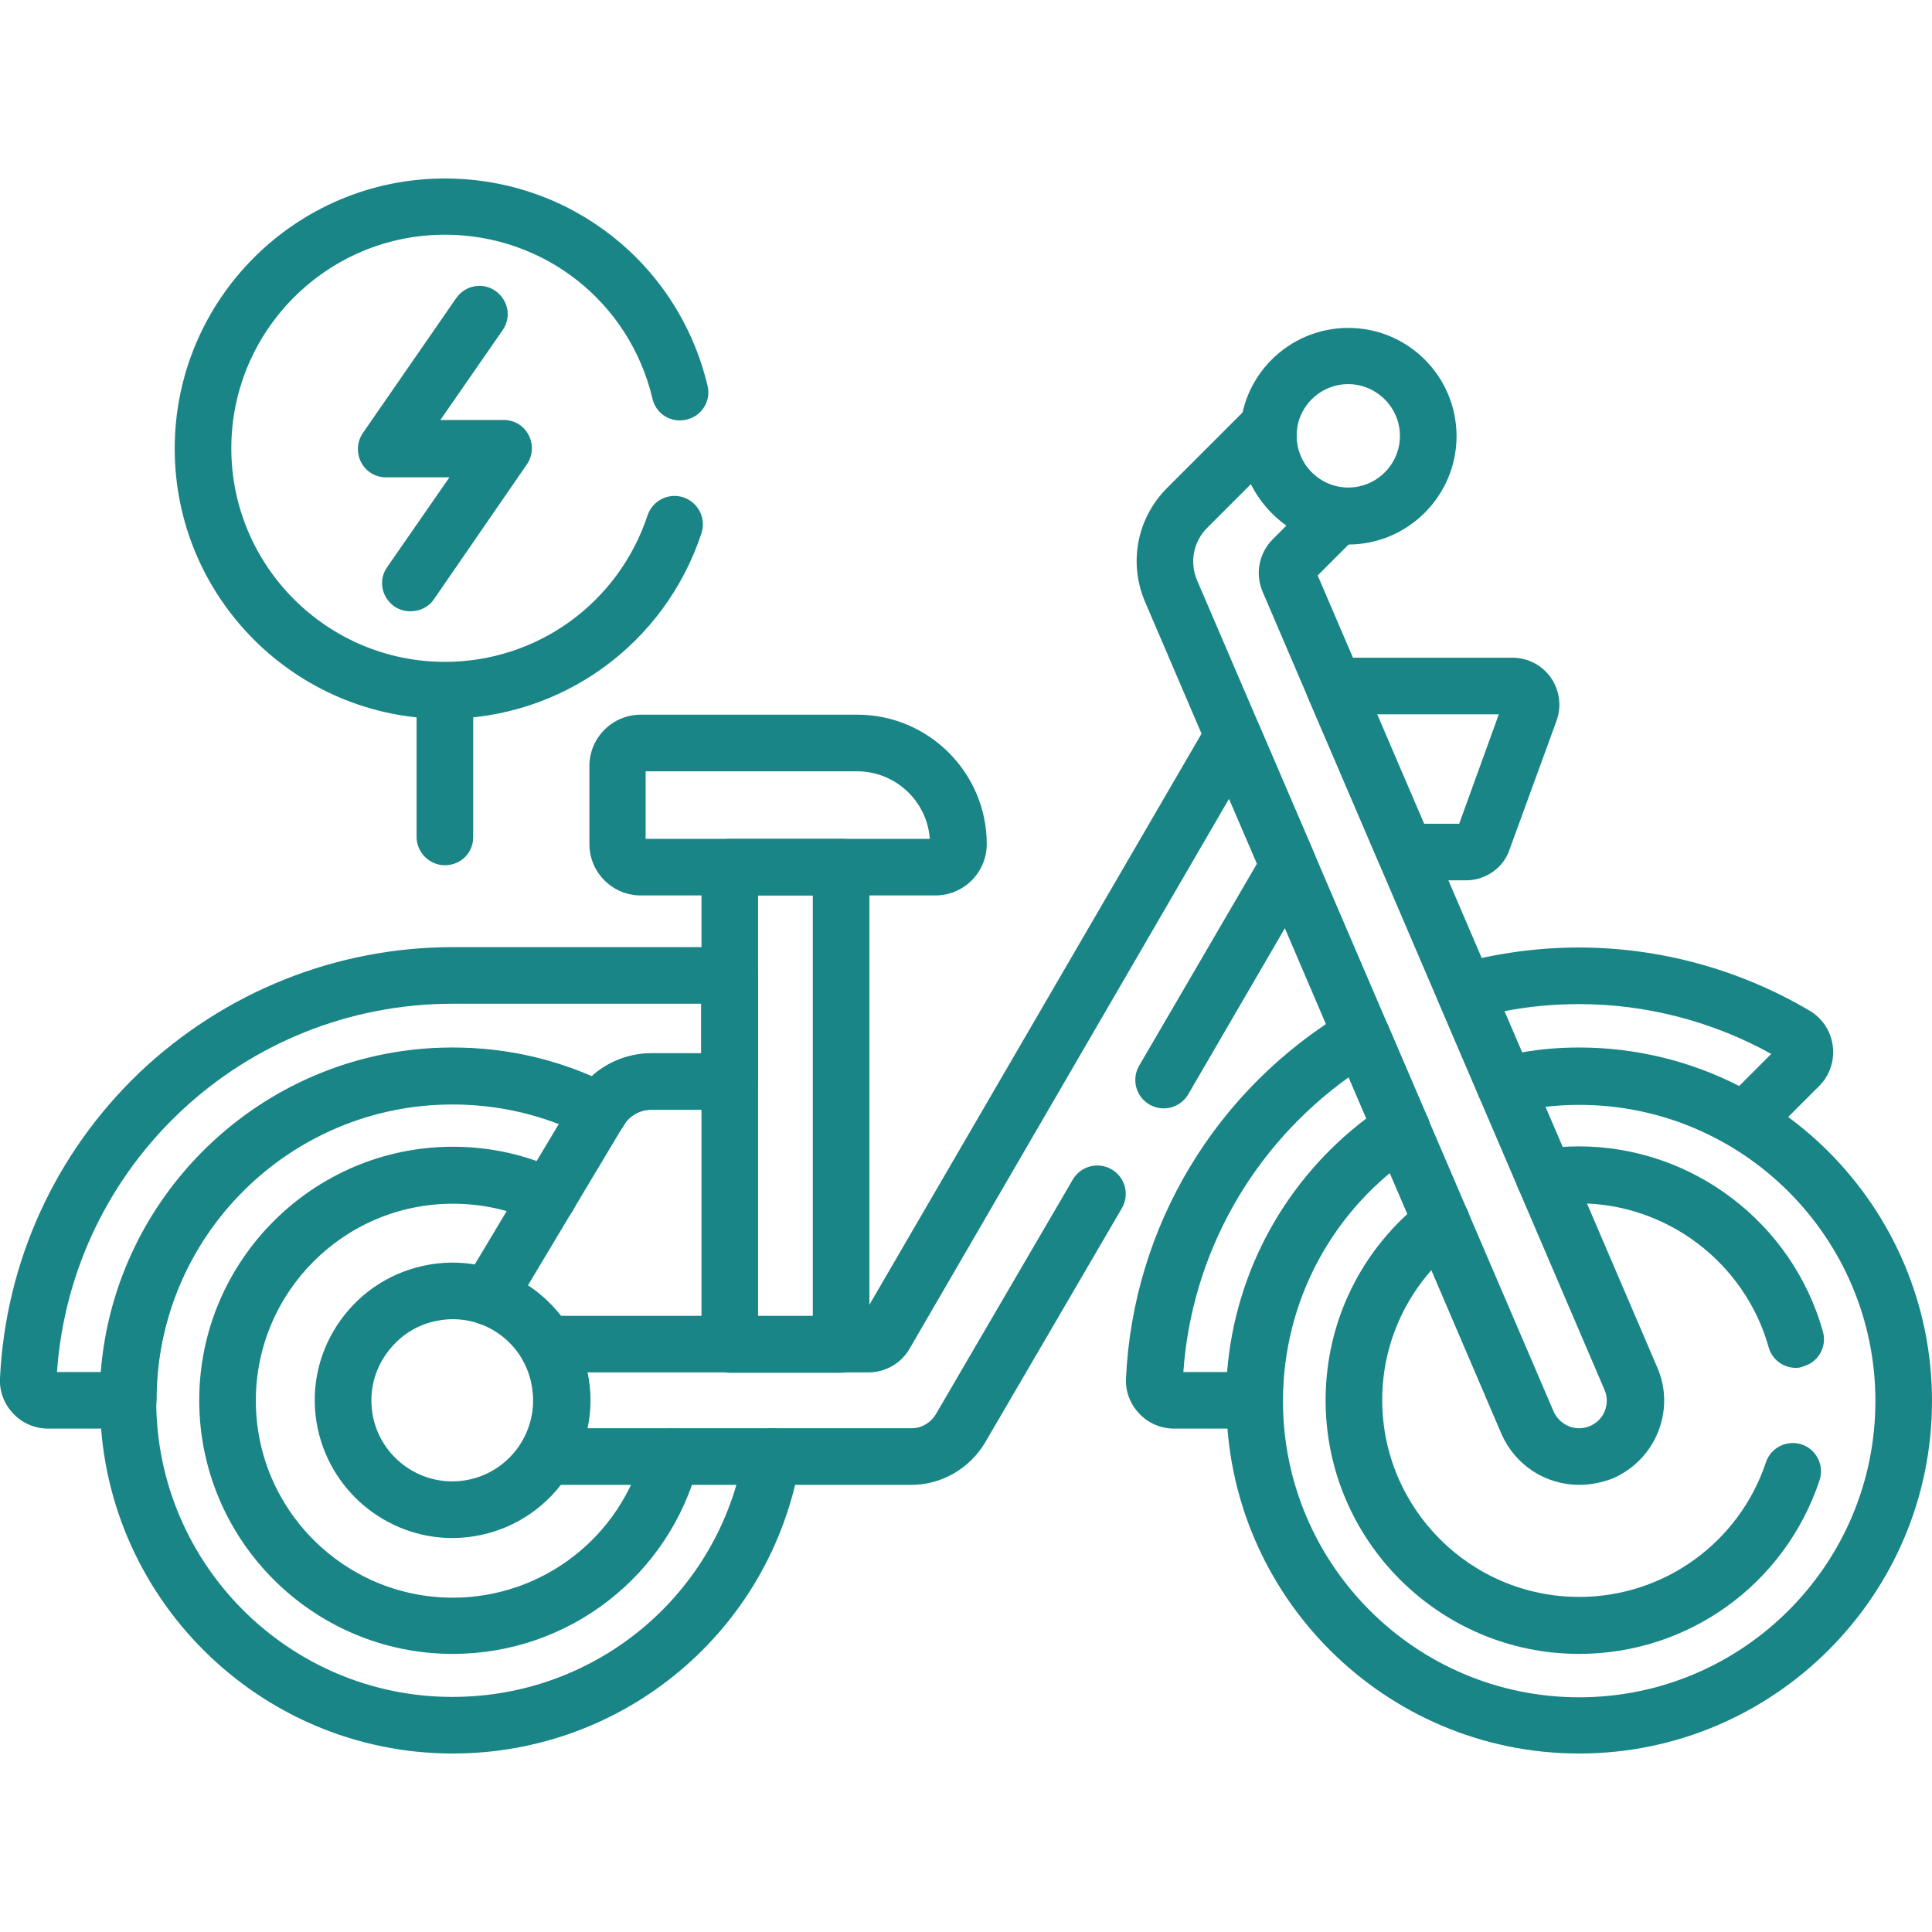
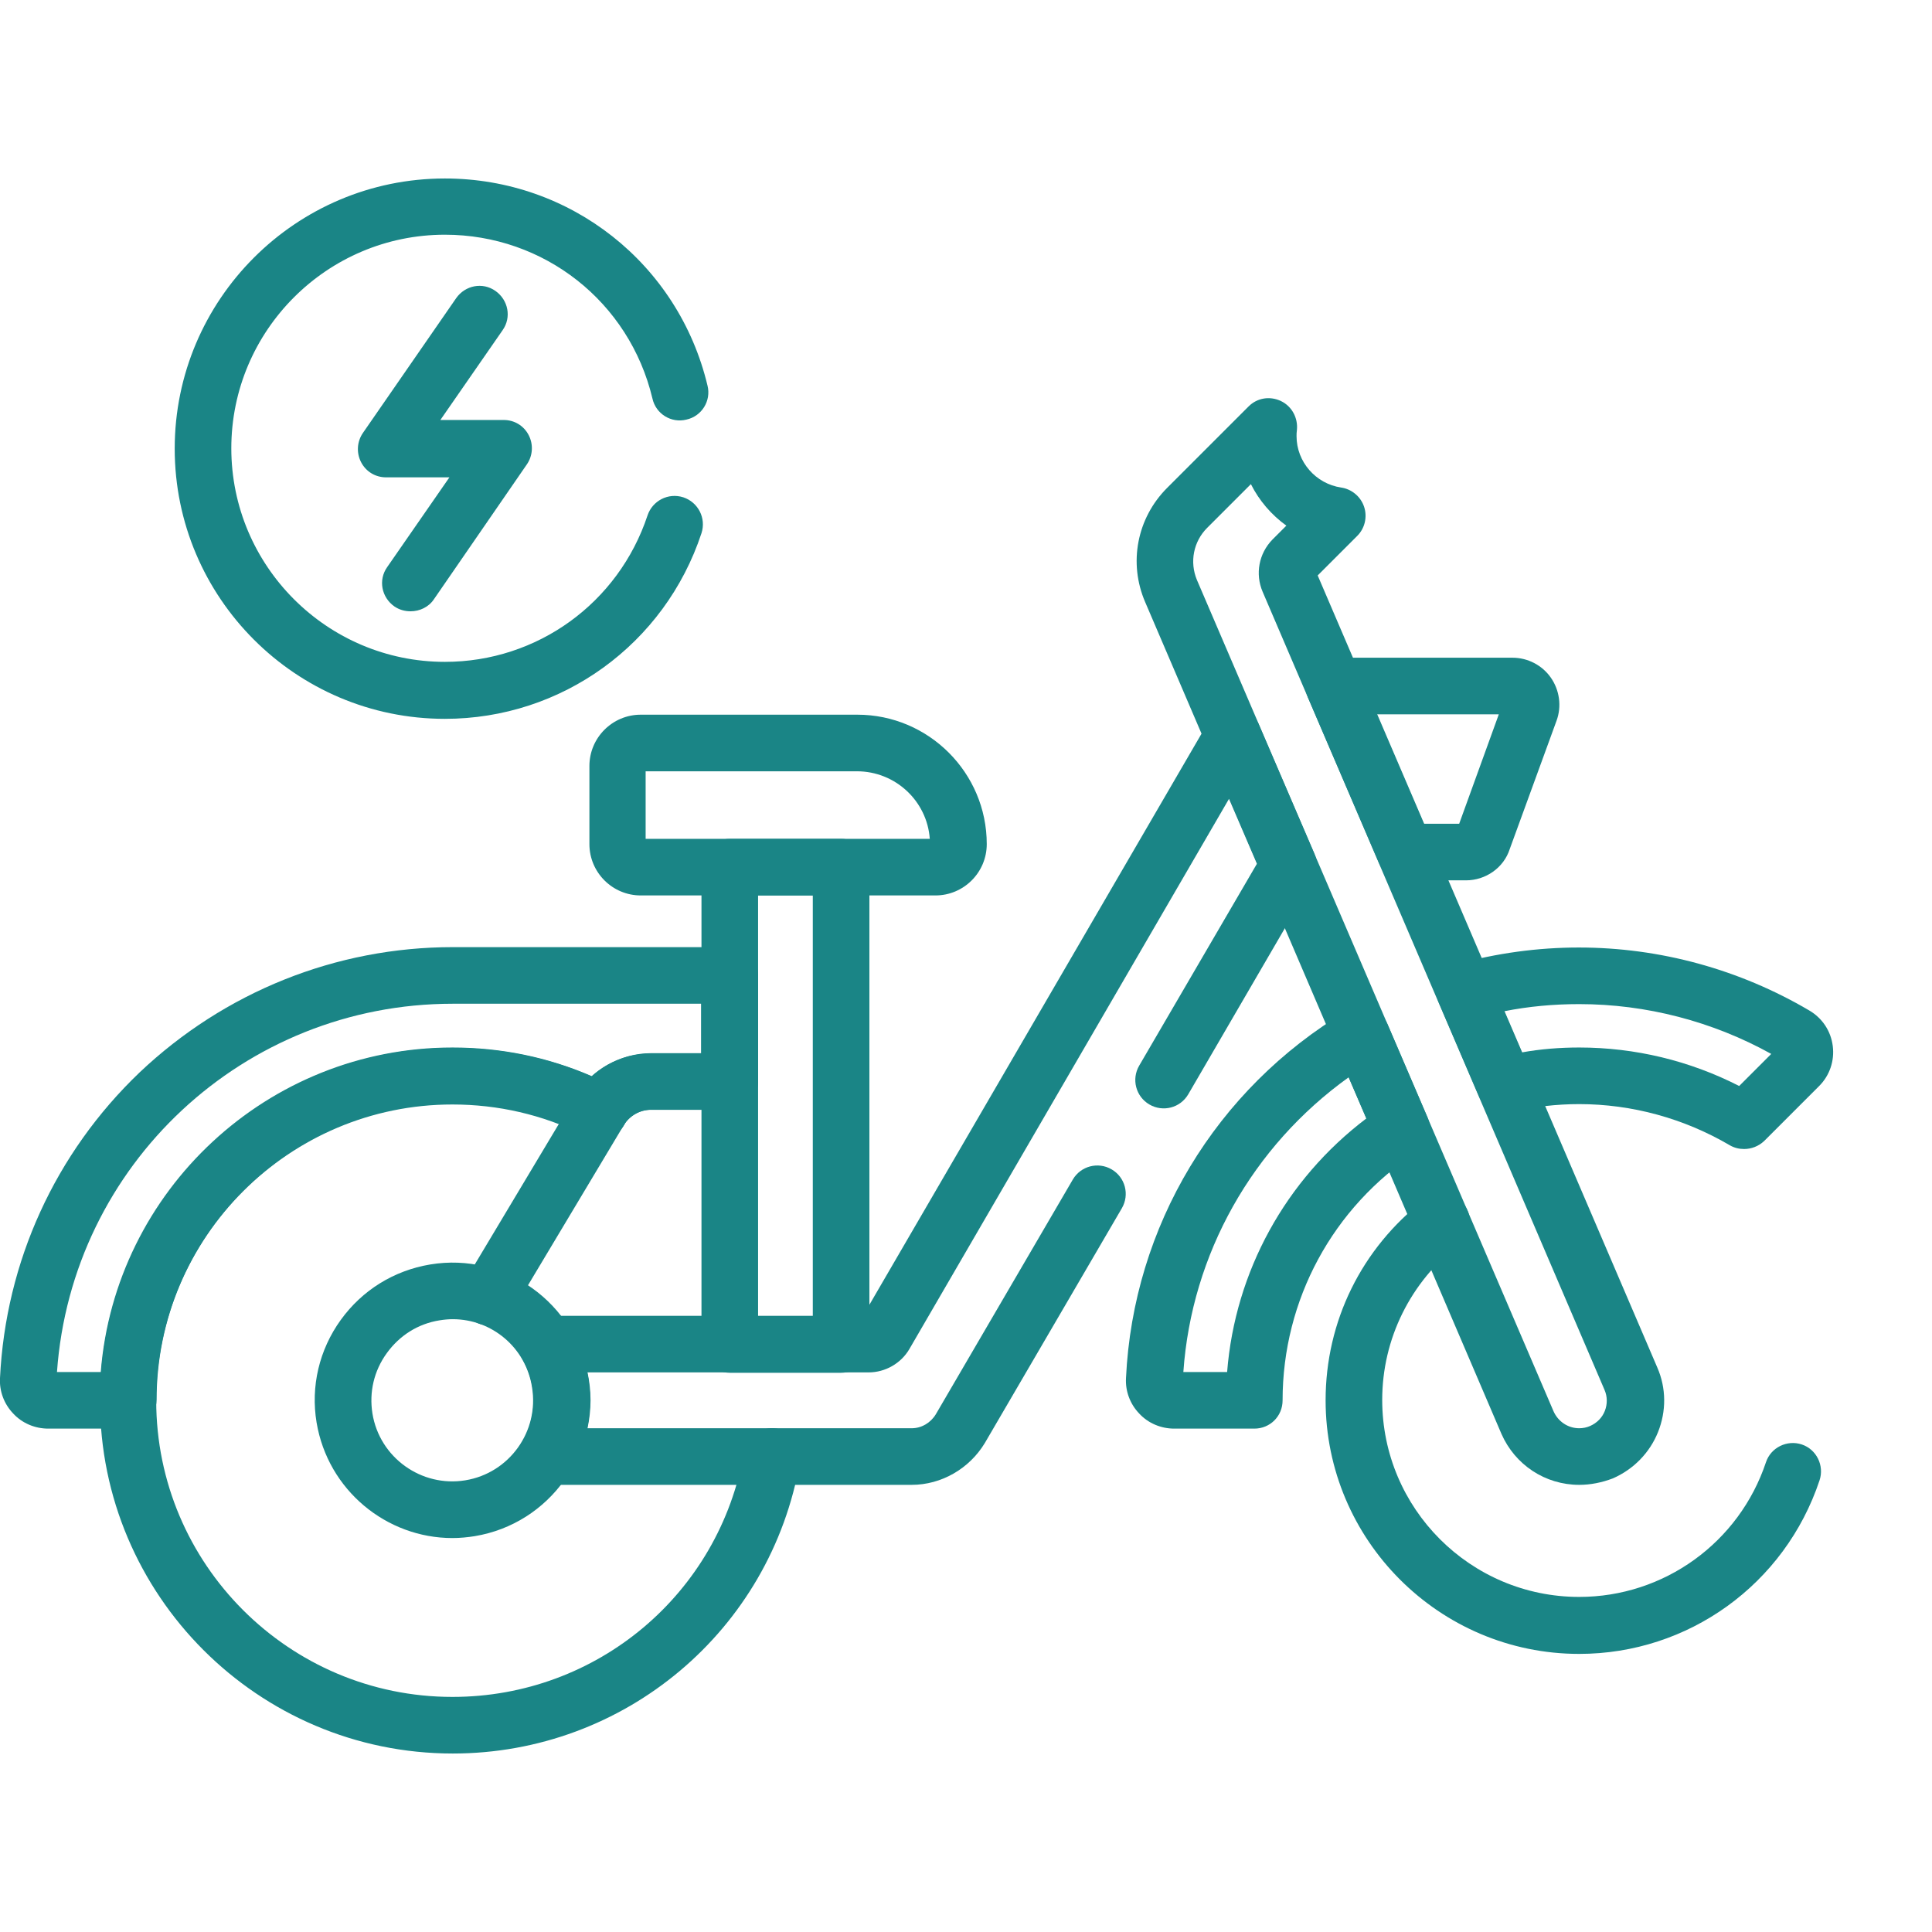
<svg xmlns="http://www.w3.org/2000/svg" version="1.1" id="Calque_2_00000163066267558044287420000012510216235926638993_" x="0px" y="0px" viewBox="0 0 512 512" style="enable-background:new 0 0 512 512;" xml:space="preserve">
  <style type="text/css">
	.st0{fill:#1A8586;}
</style>
  <g>
    <path class="st0" d="M388.5,233.3h-16.1c-3,0-5.7-1.8-6.9-4.5l-18.9-44c-1-2.3-0.8-5,0.6-7.1s3.7-3.4,6.3-3.4h47.3   c4.1,0,7.9,2,10.2,5.3c2.3,3.3,2.9,7.6,1.5,11.4l-12.4,34C398.5,230,393.7,233.3,388.5,233.3z M377.3,218.3h9.4l10.5-29h-32.4   L377.3,218.3z" />
    <g>
      <path class="st0" d="M332.4,378.6h-21.2c-3.5,0-6.9-1.4-9.3-4c-2.4-2.5-3.7-5.9-3.5-9.4c1.9-40.2,23.8-76.6,58.5-97.3    c1.9-1.1,4.1-1.4,6.2-0.7c2.1,0.7,3.7,2.2,4.6,4.2l10.6,24.7c1.4,3.3,0.3,7.2-2.8,9.2c-22.3,14.6-35.6,39.2-35.6,65.8    C339.9,375.3,336.6,378.6,332.4,378.6z M313.6,363.6h11.6c2.1-26.6,15.5-51,36.9-67.2l-4.7-10.9    C331.9,303.8,315.8,332.3,313.6,363.6z" />
      <path class="st0" d="M462.2,304.5c-1.3,0-2.6-0.3-3.8-1c-12.1-7.1-25.9-10.9-39.9-10.9c-6,0-12.1,0.7-18,2.1    c-3.5,0.8-7.2-1-8.6-4.3l-10.6-24.7c-0.9-2-0.8-4.2,0.1-6.2c0.9-1.9,2.7-3.4,4.7-4c10.5-2.9,21.4-4.4,32.3-4.4    c21.5,0,42.6,5.8,61.1,16.7c3.4,2,5.7,5.4,6.2,9.4c0.5,3.9-0.8,7.8-3.6,10.6l-14.6,14.6C466,303.8,464.1,304.5,462.2,304.5z     M418.5,277.6c14.8,0,29.3,3.5,42.4,10.2l8.5-8.5c-15.5-8.6-33.1-13.2-50.9-13.2c-6.7,0-13.4,0.6-19.9,1.9l4.7,10.9    C408.3,278,413.4,277.6,418.5,277.6z M471.9,280.7L471.9,280.7L471.9,280.7z" />
    </g>
    <g>
      <path class="st0" d="M33.9,378.6H12.8c-3.5,0-6.9-1.4-9.3-4c-2.4-2.5-3.7-5.9-3.5-9.4c1.5-30.8,14.6-59.6,37-81    C59.5,262.9,89,251,120,251h73.4c4.1,0,7.5,3.4,7.5,7.5v28.1c0,4.1-3.4,7.5-7.5,7.5h-20.9c-2.9,0-5.7,1.6-7.2,4.1    c-2,3.4-6.3,4.6-9.8,2.8c-11.1-5.6-23-8.5-35.5-8.5c-43.3,0-78.5,35.2-78.5,78.5C41.4,375.3,38.1,378.6,33.9,378.6z M15.1,363.6    h11.6c3.8-48.1,44.2-86,93.2-86c12.8,0,25.2,2.5,36.9,7.6c4.2-3.8,9.8-6,15.6-6h13.4V266H120C64.6,266,19,308.7,15.1,363.6z" />
      <g>
        <path class="st0" d="M120,464.7c-51.6,0-93.5-42-93.5-93.5s42-93.5,93.5-93.5c14.8,0,29.1,3.4,42.3,10.1c1.9,0.9,3.2,2.6,3.8,4.6     c0.6,2,0.3,4.1-0.8,5.9c-0.1,0.1-0.1,0.2-0.2,0.3c-2.2,3.4-6.8,4.4-10.3,2.3c-0.1-0.1-0.2-0.1-0.3-0.2c-10.8-5.3-22.5-8-34.6-8     c-43.3,0-78.5,35.2-78.5,78.5s35.2,78.5,78.5,78.5c38.3,0,70.8-27.3,77.3-65c0.7-4.1,4.6-6.8,8.7-6.1c4.1,0.7,6.8,4.6,6.1,8.7     C204.3,432.1,165.5,464.7,120,464.7z" />
      </g>
-       <path class="st0" d="M120,438.3c-37.1,0-67.2-30.2-67.2-67.2s30.2-67.2,67.2-67.2c9.9,0,19.5,2.1,28.5,6.4c3.7,1.8,5.4,6.2,3.6,10    c-1.8,3.7-6.2,5.4-10,3.6c-7-3.3-14.4-4.9-22.1-4.9c-28.8,0-52.2,23.4-52.2,52.2c0,28.8,23.4,52.2,52.2,52.2    c23.8,0,44.6-16.1,50.6-39.2c1-4,5.1-6.4,9.1-5.4c4,1,6.4,5.1,5.4,9.1C177.4,417.6,150.7,438.3,120,438.3z" />
      <path class="st0" d="M129.4,351.2c-1.3,0-2.6-0.3-3.8-1.1c-3.6-2.1-4.7-6.7-2.6-10.3l29.5-49.3c4.2-7,11.9-11.4,20.1-11.4H186    c4.1,0,7.5,3.4,7.5,7.5s-3.4,7.5-7.5,7.5h-13.5c-3,0-5.7,1.6-7.2,4.1l-29.5,49.3C134.4,349.9,131.9,351.2,129.4,351.2z" />
      <path class="st0" d="M222.9,363.8h-29.5c-4.1,0-7.5-3.4-7.5-7.5V229.8c0-4.1,3.4-7.5,7.5-7.5h29.5c4.1,0,7.5,3.4,7.5,7.5v126.4    C230.4,360.4,227,363.8,222.9,363.8z M200.9,348.8h14.5V237.3h-14.5V348.8z" />
-       <path class="st0" d="M418.5,464.7c-51.6,0-93.5-42-93.5-93.5c0-31.7,15.8-60.9,42.4-78.3c3.5-2.3,8.1-1.3,10.4,2.2    s1.3,8.1-2.2,10.4c-22.3,14.6-35.6,39.2-35.6,65.8c0,43.3,35.2,78.5,78.5,78.5s78.5-35.2,78.5-78.5s-35.2-78.5-78.5-78.5    c-6,0-12.1,0.7-18,2.1c-4,0.9-8.1-1.6-9-5.6c-0.9-4,1.6-8.1,5.6-9c7.1-1.7,14.3-2.5,21.4-2.5c51.6,0,93.5,42,93.5,93.5    S470,464.7,418.5,464.7z" />
      <path class="st0" d="M418.5,438.3c-37.1,0-67.2-30.2-67.2-67.2c0-20.9,9.5-40.3,26.2-53.2c3.3-2.5,8-1.9,10.5,1.3    c2.5,3.3,1.9,8-1.3,10.5c-12.9,10-20.4,25.1-20.4,41.3c0,28.8,23.4,52.2,52.2,52.2c22.5,0,42.4-14.4,49.5-35.7    c1.3-3.9,5.6-6,9.5-4.7c3.9,1.3,6,5.6,4.7,9.5C473,419.9,447.4,438.3,418.5,438.3z" />
-       <path class="st0" d="M475.9,362.5c-3.3,0-6.3-2.2-7.2-5.5c-6.3-22.4-27-38.1-50.3-38.1c-2.7,0-5.4,0.2-8,0.6    c-4.1,0.6-7.9-2.2-8.6-6.3s2.2-7.9,6.3-8.6c3.4-0.5,6.8-0.8,10.3-0.8c30,0,56.6,20.2,64.7,49.1c1.1,4-1.2,8.1-5.2,9.2    C477.3,362.4,476.6,362.5,475.9,362.5z" />
      <path class="st0" d="M241.6,393.5h-96.8c-2.7,0-5.2-1.5-6.5-3.8s-1.3-5.2,0.1-7.6c2-3.3,3-7.1,3-11c0-3.9-1.1-7.7-3-11    c-1.4-2.3-1.4-5.2-0.1-7.6c1.3-2.4,3.8-3.8,6.5-3.8h83.9l91.6-157.5c1.4-2.5,4.1-3.9,6.9-3.7c2.8,0.2,5.3,1.9,6.4,4.5l14.8,34.4    c0.9,2.2,0.8,4.7-0.4,6.7L314.9,290c-2.1,3.6-6.7,4.8-10.3,2.7c-3.6-2.1-4.8-6.7-2.7-10.3l31.2-53.5l-7.4-17.2L241,357.5    c-2.2,3.8-6.4,6.2-10.8,6.2h-74.5c0.5,2.4,0.8,4.9,0.8,7.4s-0.3,5-0.8,7.4h85.9c2.6,0,5-1.4,6.4-3.7l36.3-62.2    c2.1-3.6,6.7-4.8,10.3-2.7c3.6,2.1,4.8,6.7,2.7,10.3l-36.3,62.2C256.9,389.2,249.5,393.5,241.6,393.5z" />
      <path class="st0" d="M418.5,393.5c-9,0-17-5.3-20.6-13.5l-94.4-220.4c-4.5-10.4-2.2-22.3,5.8-30.3l21.6-21.6    c2.3-2.3,5.7-2.8,8.6-1.4c2.9,1.4,4.5,4.5,4.2,7.6c-0.1,0.7-0.1,1.2-0.1,1.7c0,6.8,5.1,12.6,11.8,13.6c2.8,0.4,5.2,2.4,6.1,5.1    c0.9,2.7,0.2,5.7-1.8,7.7l-10.5,10.5l90,209.9c2.4,5.5,2.4,11.6,0.2,17.1c-2.2,5.5-6.5,9.9-12,12.3    C424.5,392.9,421.5,393.5,418.5,393.5z M331.5,128.3l-11.6,11.6c-3.6,3.6-4.7,9-2.7,13.8L411.7,374c1.2,2.7,3.8,4.5,6.8,4.5    c1,0,2-0.2,2.9-0.6c1.8-0.8,3.2-2.2,3.9-4c0.7-1.8,0.7-3.8-0.1-5.6c0,0,0,0,0,0l-90.6-211.5c-2-4.7-1-10.1,2.6-13.8l3.7-3.7    C337,136.5,333.7,132.7,331.5,128.3z" />
      <path class="st0" d="M119.9,407.6c-17.5,0-33-12.7-36-30.6c-1.6-9.6,0.7-19.3,6.4-27.2c5.7-7.9,14.1-13.1,23.7-14.7    c19.8-3.3,38.6,10.2,41.9,30.1c3.2,19.8-10.2,38.6-30.1,41.9C123.9,407.4,121.9,407.6,119.9,407.6z M120,349.6    c-1.1,0-2.3,0.1-3.5,0.3c-5.7,0.9-10.6,4-14,8.7s-4.7,10.3-3.8,16c1.9,11.7,13,19.6,24.6,17.7c11.7-1.9,19.6-13,17.7-24.6    C139.4,357.1,130.3,349.6,120,349.6z" />
      <path class="st0" d="M247.9,237.3h-78.1c-7.5,0-13.6-6.1-13.6-13.6V203c0-7.5,6.1-13.6,13.6-13.6h57.4c18.9,0,34.3,15.4,34.3,34.3    C261.5,231.2,255.4,237.3,247.9,237.3z M171.2,222.3h75.2c-0.7-10-9.1-17.9-19.3-17.9h-56V222.3z" />
    </g>
-     <path class="st0" d="M357.3,144.3c-15.8,0-28.7-12.9-28.7-28.7c0-15.9,12.9-28.7,28.7-28.7c15.9,0,28.7,12.9,28.7,28.7   C386,131.4,373.1,144.3,357.3,144.3z M357.3,101.8c-7.6,0-13.7,6.2-13.7,13.7c0,7.6,6.2,13.7,13.7,13.7c7.6,0,13.7-6.2,13.7-13.7   C371,108,364.8,101.8,357.3,101.8z" />
    <g>
      <g>
        <path class="st0" d="M117.9,190.5c-39.5,0-71.6-32.1-71.6-71.6s32.1-71.6,71.6-71.6c33.3,0,61.9,22.6,69.6,54.9     c1,4-1.5,8.1-5.6,9c-4,1-8.1-1.5-9-5.6c-6.1-25.6-28.7-43.4-55-43.4c-31.2,0-56.6,25.4-56.6,56.6s25.4,56.6,56.6,56.6     c24.5,0,46-15.6,53.7-38.8c1.3-3.9,5.5-6.1,9.5-4.8c3.9,1.3,6.1,5.5,4.8,9.5C176.2,170.7,148.9,190.5,117.9,190.5z" />
        <path class="st0" d="M108.8,162c-1.5,0-3-0.4-4.3-1.3c-3.4-2.4-4.3-7-1.9-10.4l16.5-23.8h-16.8c-2.8,0-5.3-1.5-6.6-4     c-1.3-2.5-1.1-5.5,0.5-7.8L120.9,79c2.4-3.4,7-4.3,10.4-1.9c3.4,2.4,4.3,7,1.9,10.4l-16.5,23.8h16.8c2.8,0,5.3,1.5,6.6,4     c1.3,2.5,1.1,5.5-0.5,7.8L115,158.8C113.6,160.9,111.2,162,108.8,162z" />
      </g>
-       <path class="st0" d="M117.9,229.3c-4.1,0-7.5-3.4-7.5-7.5V183c0-4.1,3.4-7.5,7.5-7.5s7.5,3.4,7.5,7.5v38.9    C125.4,226,122.1,229.3,117.9,229.3z" />
    </g>
  </g>
</svg>